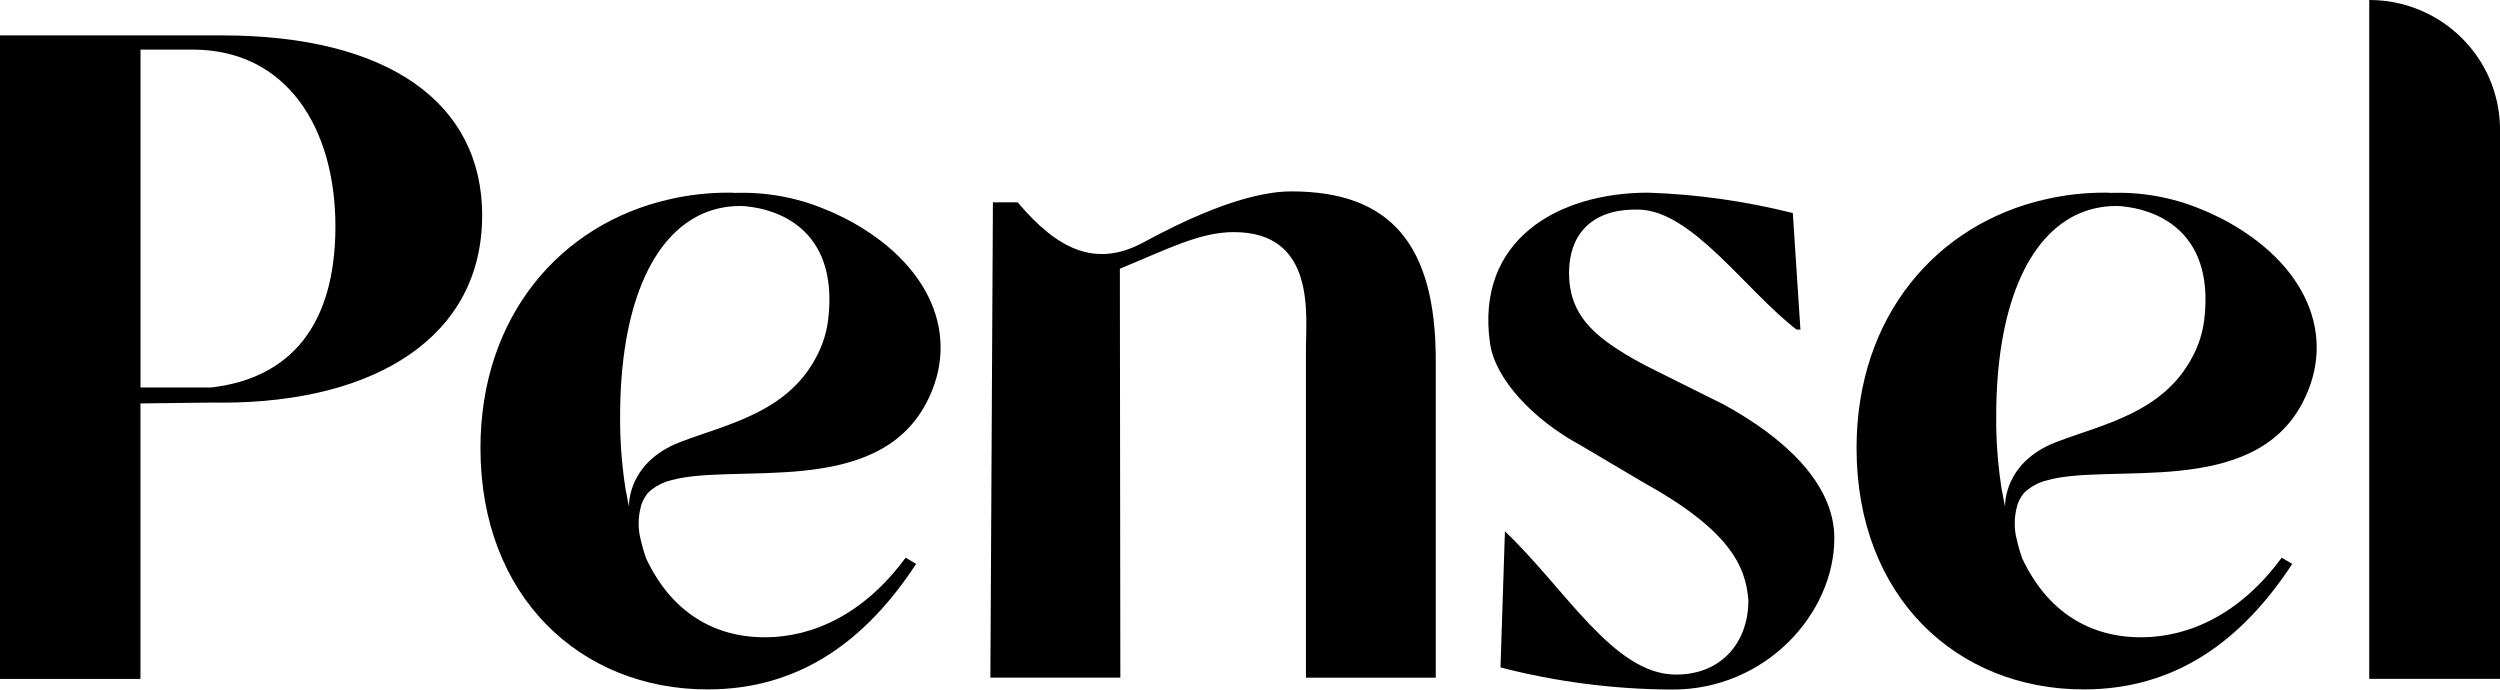
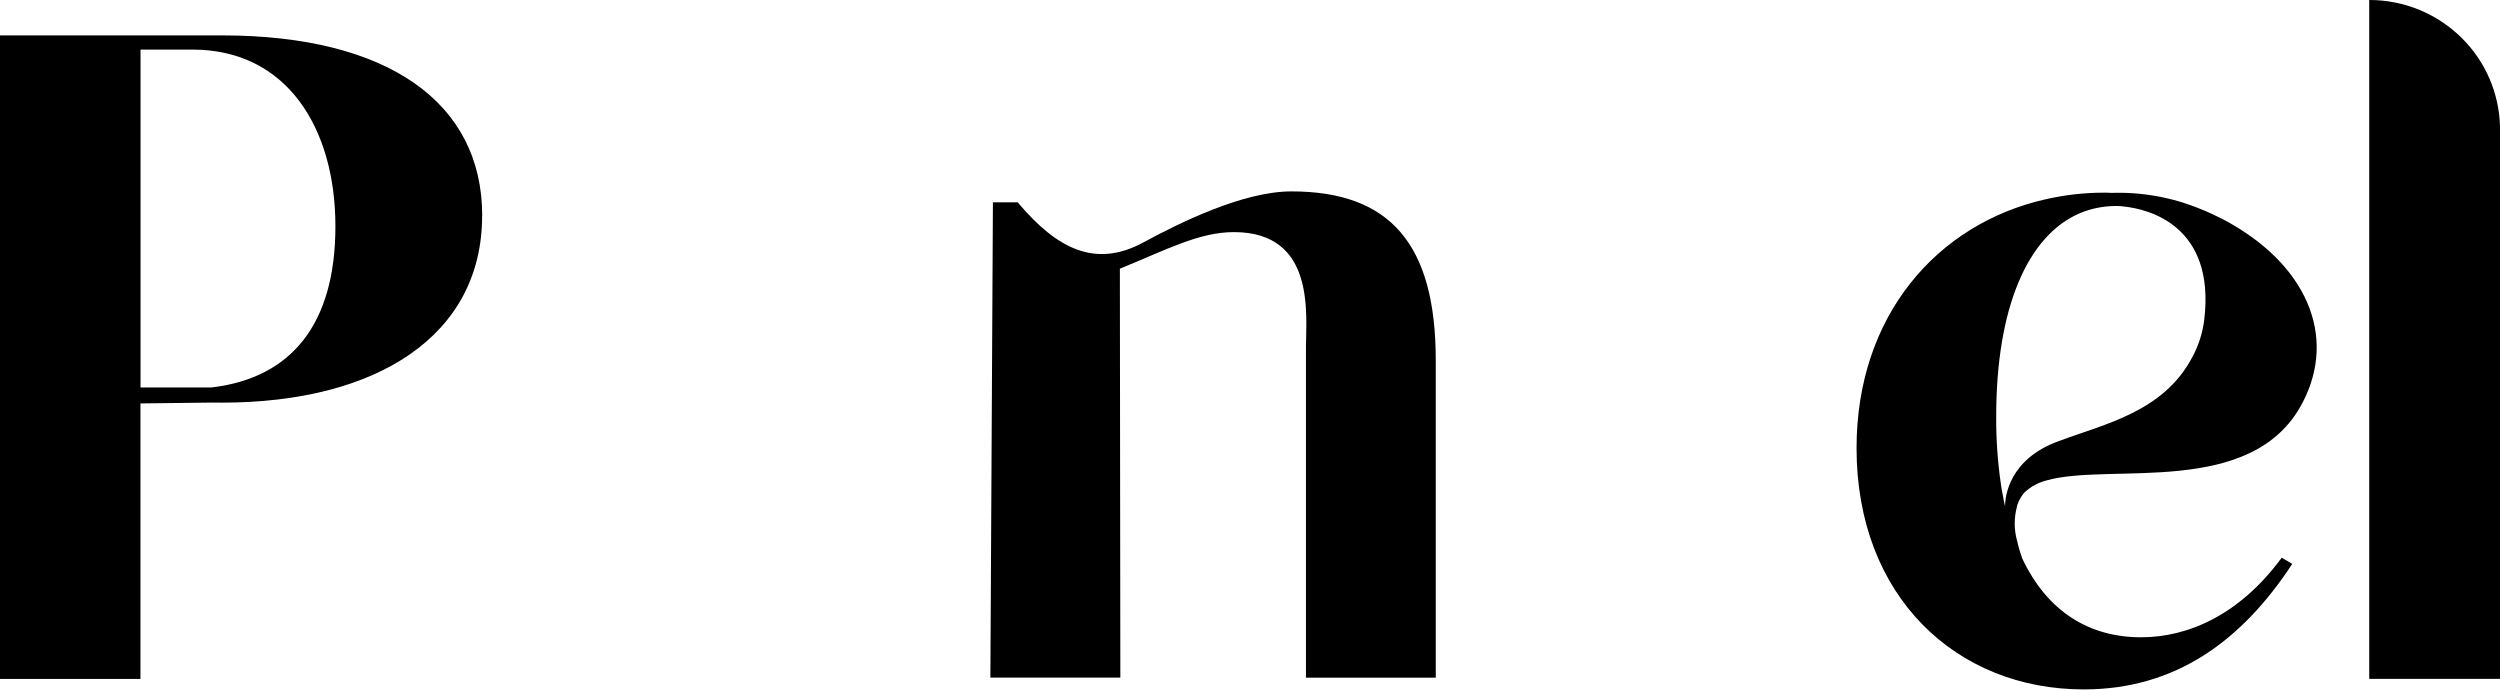
<svg xmlns="http://www.w3.org/2000/svg" width="261" height="72" viewBox="0 0 261 72" fill="none">
  <g clip-path="url(#clip0_955_74)">
    <path d="M50.334 22.526C50.334 35.077 39.3 42.036 23.154 42.036C22.848 42.036 22.533 42.036 22.21 42.027L14.663 42.118V70.882H0V3.695H23.162C40.509 3.695 50.343 10.712 50.343 22.526H50.334ZM22.259 40.428C30.312 39.41 35.017 33.967 35.017 23.636C35.017 13.305 29.889 5.178 20.114 5.178H14.671V40.453H21.829C21.97 40.453 22.119 40.453 22.259 40.428Z" fill="black" />
-     <path d="M66.919 52.846C66.596 54.014 66.588 55.257 66.911 56.425C67.01 56.873 67.134 57.32 67.275 57.759C67.333 57.925 67.391 58.107 67.449 58.273C67.449 58.281 67.457 58.297 67.457 58.306C70.075 63.84 74.441 66.532 79.867 66.532C84.846 66.532 90.206 64.13 94.547 58.223L95.648 58.869C90.388 66.897 83.471 71.975 73.878 71.975C60.582 71.975 50.16 62.282 50.16 46.782C50.16 32.939 58.585 23.395 69.802 20.827C71.865 20.346 73.969 20.106 76.081 20.114C76.288 20.114 76.487 20.114 76.694 20.139C79.909 20.023 83.106 20.595 86.072 21.821C86.826 22.119 87.596 22.476 88.375 22.873C97.148 27.488 100.379 35.093 96.709 42.068C91.481 52.043 76.628 48.265 70.009 50.154C70.001 50.154 69.984 50.154 69.976 50.162C69.131 50.377 68.36 50.8 67.714 51.388C67.64 51.471 67.565 51.554 67.507 51.645C67.284 51.943 67.101 52.283 66.977 52.639C66.944 52.705 66.919 52.78 66.902 52.846H66.919ZM65.668 52.871C65.651 52.407 65.726 48.555 70.332 46.434C70.473 46.368 70.622 46.31 70.779 46.244C70.937 46.177 71.103 46.111 71.268 46.053C76.073 44.255 82.212 43.004 85.219 37.272C85.873 36.062 86.296 34.736 86.461 33.37C87.638 23.486 80.555 21.838 78.169 21.573C78.103 21.556 78.028 21.548 77.953 21.548C77.821 21.523 77.688 21.515 77.556 21.515C77.407 21.506 77.299 21.506 77.291 21.506C75.982 21.498 74.681 21.755 73.472 22.26C68.004 24.588 64.74 32.16 64.74 43.468C64.724 45.838 64.889 48.199 65.229 50.543C65.287 50.957 65.353 51.363 65.444 51.769C65.502 52.15 65.577 52.515 65.668 52.879V52.871Z" fill="black" />
    <path d="M134.825 19.982C145.155 19.982 149.893 25.516 149.893 37.62V70.749H136.341V36.319C136.341 32.906 137.401 24.232 128.819 24.232C125.232 24.232 121.893 26.014 116.914 28.052L116.964 70.741H103.395L103.66 21.126H106.253C106.311 21.192 106.369 21.258 106.418 21.325C110.246 25.79 114.23 28.093 119.35 25.318C123.094 23.288 129.746 19.982 134.825 19.982Z" fill="black" />
-     <path d="M164.662 46.293C160.131 43.766 156.105 39.649 155.558 35.846C154.017 25.035 162.674 20.114 172.052 20.114C177.155 20.28 182.224 21.001 187.17 22.243L187.965 34.405H187.559C182.316 30.379 176.74 22.119 171.231 21.887C166.866 21.705 163.809 23.842 163.809 28.54C163.809 32.35 165.88 34.488 168.713 36.36C169.997 37.213 171.356 37.951 172.739 38.638L179.93 42.217C186.201 45.63 191.519 50.46 191.503 56.185C191.503 64.013 184.387 71.991 174.603 71.991C168.547 71.966 162.517 71.196 156.651 69.68L157.115 55.472C163.428 61.454 168.448 70.401 174.943 70.426C179.714 70.442 182.531 67.07 182.531 62.671C182.266 59.109 180.568 55.34 171.546 50.352L164.654 46.276L164.662 46.293Z" fill="black" />
    <path d="M210.583 52.846C210.26 54.014 210.252 55.257 210.575 56.425C210.674 56.873 210.798 57.32 210.939 57.759C210.997 57.925 211.055 58.107 211.113 58.273C211.113 58.281 211.122 58.297 211.122 58.306C213.739 63.84 218.105 66.532 223.531 66.532C228.51 66.532 233.87 64.13 238.211 58.223L239.312 58.869C234.052 66.897 227.135 71.975 217.542 71.975C204.246 71.975 193.824 62.282 193.824 46.782C193.824 32.939 202.249 23.395 213.466 20.827C215.529 20.346 217.633 20.106 219.745 20.114C219.952 20.114 220.151 20.114 220.358 20.139C223.573 20.023 226.77 20.595 229.736 21.821C230.49 22.119 231.26 22.476 232.039 22.873C240.812 27.488 244.043 35.093 240.373 42.068C235.145 52.043 220.292 48.265 213.673 50.154C213.665 50.154 213.648 50.154 213.64 50.162C212.795 50.377 212.024 50.8 211.378 51.388C211.304 51.471 211.229 51.554 211.171 51.645C210.948 51.943 210.765 52.283 210.641 52.639C210.608 52.705 210.583 52.78 210.566 52.846H210.583ZM209.332 52.871C209.316 52.407 209.39 48.555 213.996 46.434C214.137 46.368 214.286 46.31 214.443 46.244C214.601 46.177 214.767 46.111 214.932 46.053C219.737 44.255 225.876 43.004 228.883 37.272C229.537 36.062 229.96 34.736 230.125 33.37C231.302 23.486 224.219 21.838 221.833 21.573C221.767 21.556 221.692 21.548 221.617 21.548C221.485 21.523 221.352 21.515 221.22 21.515C221.071 21.506 220.963 21.506 220.955 21.506C219.646 21.498 218.345 21.755 217.136 22.26C211.668 24.588 208.404 32.16 208.404 43.468C208.388 45.838 208.553 48.199 208.893 50.543C208.951 50.957 209.017 51.363 209.108 51.769C209.166 52.15 209.241 52.515 209.332 52.879V52.871Z" fill="black" />
    <path d="M261 70.873H247.348V0H247.381C250.984 0 254.447 1.425 257.007 3.968C259.484 6.412 260.909 9.726 261 13.205V70.873Z" fill="black" />
  </g>
  <defs>
    <clipPath id="clip0_955_74">
      <rect width="261" height="72" fill="white" />
    </clipPath>
  </defs>
</svg>